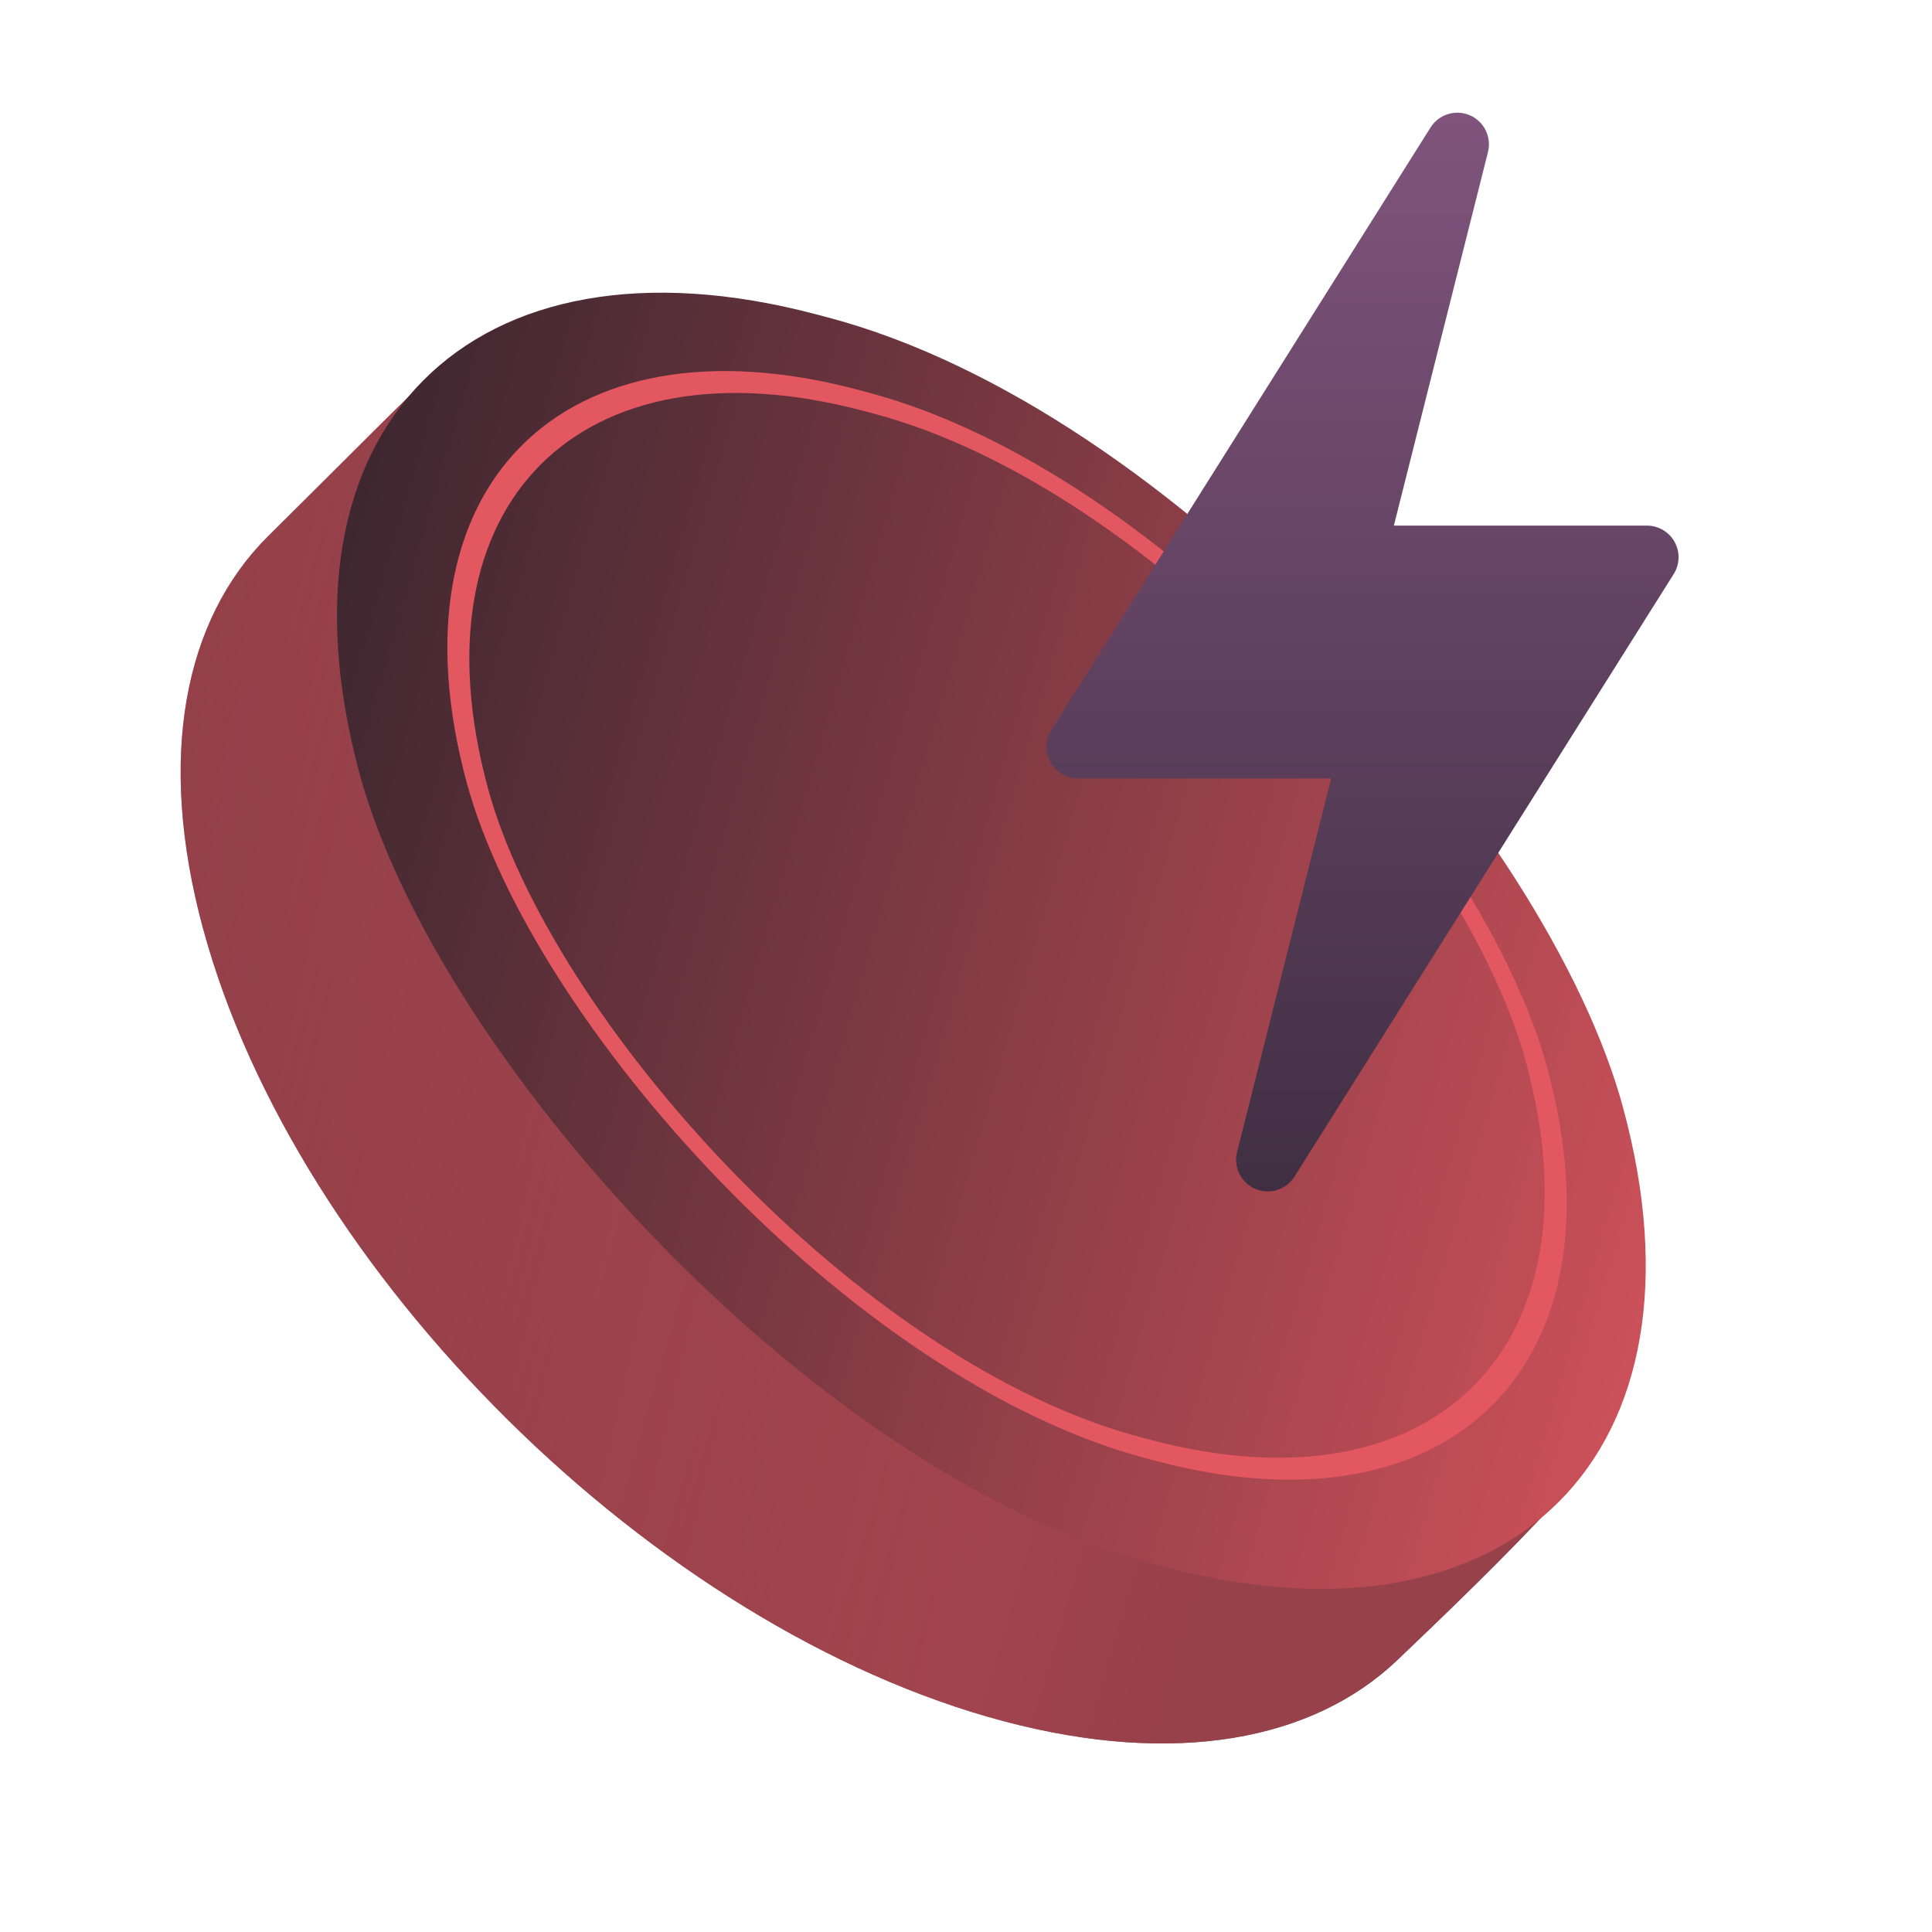
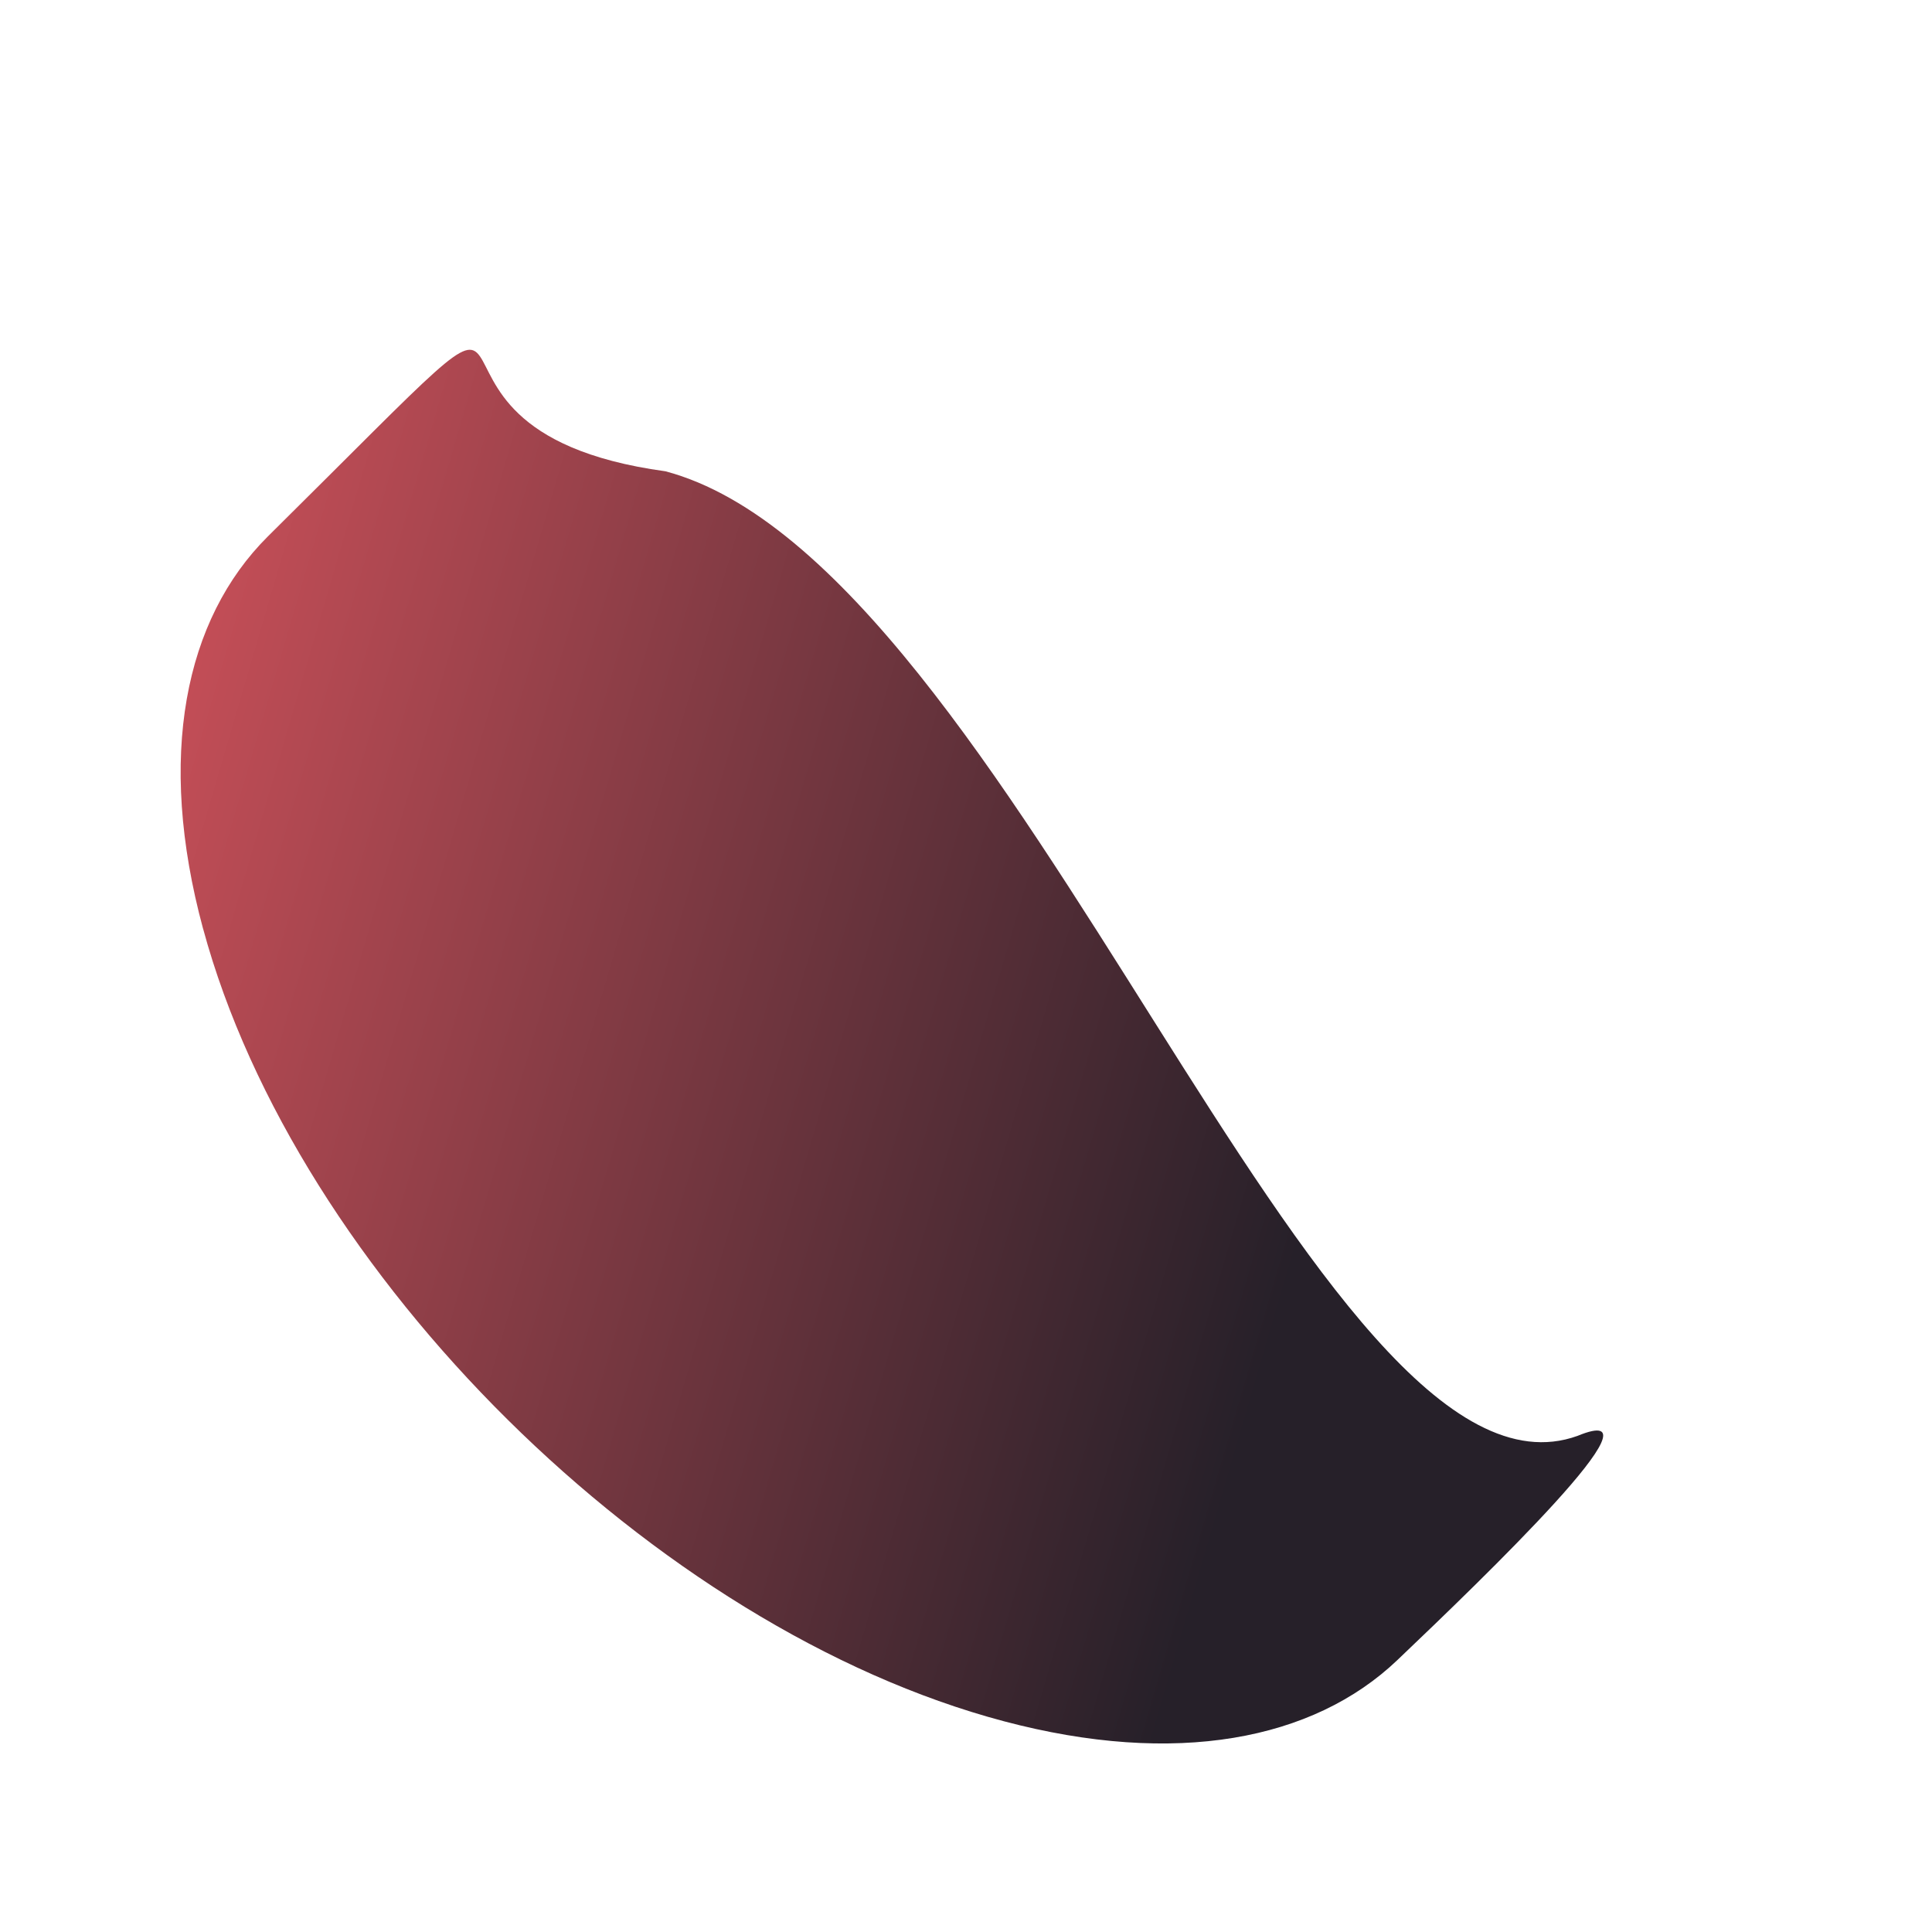
<svg xmlns="http://www.w3.org/2000/svg" fill="none" height="88" viewBox="0 0 88 88" width="88">
  <linearGradient id="a" gradientUnits="userSpaceOnUse" x1="1.54" x2="77.939" y1="13.837" y2="36.158">
    <stop offset="0" stop-color="#e35760" />
    <stop offset=".846" stop-color="#262029" />
  </linearGradient>
  <linearGradient id="b" gradientUnits="userSpaceOnUse" x1="-27.012" x2="60.762" y1="-20.069" y2="-.484">
    <stop offset=".154" stop-color="#262029" />
    <stop offset="1" stop-color="#e35760" />
  </linearGradient>
  <linearGradient id="c" gradientUnits="userSpaceOnUse" x1="0" x2="71.004" y1="0" y2="36.875">
    <stop offset="0" stop-color="#262029" />
    <stop offset="1" stop-color="#e35760" />
  </linearGradient>
  <linearGradient id="d" gradientUnits="userSpaceOnUse" x1="62.061" x2="62.061" y1="5.133" y2="54.266">
    <stop offset="0" stop-color="#80547d" />
    <stop offset="1" stop-color="#402f43" />
  </linearGradient>
  <clipPath id="e">
    <path d="m0 0h88v88h-88z" />
  </clipPath>
  <g clip-path="url(#e)">
    <path d="m9.25 42.305c-2.124-7.845-.842-14.098 2.951-17.872 16.108-15.94 3.616-4.945 18.107-2.967 15.887 4.213 29.766 48.175 41.544 43.937 4.283-1.766-4.27 6.463-8.209 10.216-3.827 3.646-10.088 4.858-17.916 2.782-15.887-4.213-32.218-20.374-36.475-36.096z" fill="url(#a)" />
-     <path d="m9.25 42.305c-2.124-7.845-.842-14.098 2.951-17.872 16.108-15.94 3.616-4.945 18.107-2.967 15.887 4.213 29.766 48.175 41.544 43.937 4.283-1.766-4.27 6.463-8.209 10.216-3.827 3.646-10.088 4.858-17.916 2.782-15.887-4.213-32.218-20.374-36.475-36.096z" fill="url(#b)" opacity=".6" />
-     <rect fill="url(#c)" height="58.985" rx="29.493" transform="matrix(.967 .256 .261 .965 8.679 6.773)" width="59.522" />
-     <rect height="49.449" rx="24.725" stroke="#e35760" transform="matrix(.967 .256 .261 .965 14.532 11.155)" width="49.908" x=".614" y=".611" />
-     <path d="m57.175 54.15c.65.278 1.406.046 1.785-.554l17.273-27.446c.138-.218.214-.468.222-.726.008-.257-.054-.512-.178-.738-.124-.226-.307-.414-.529-.545s-.475-.2-.732-.2h-11.528l4.287-17.015c.173-.687-.177-1.397-.828-1.677-.647-.278-1.407-.045-1.785.554l-17.273 27.446c-.138.218-.214.468-.222.726-.008.257.054.512.178.738.124.226.307.414.529.545s.475.2.732.2h11.528l-4.287 17.015c-.173.688.177 1.397.828 1.677z" fill="url(#d)" />
  </g>
</svg>